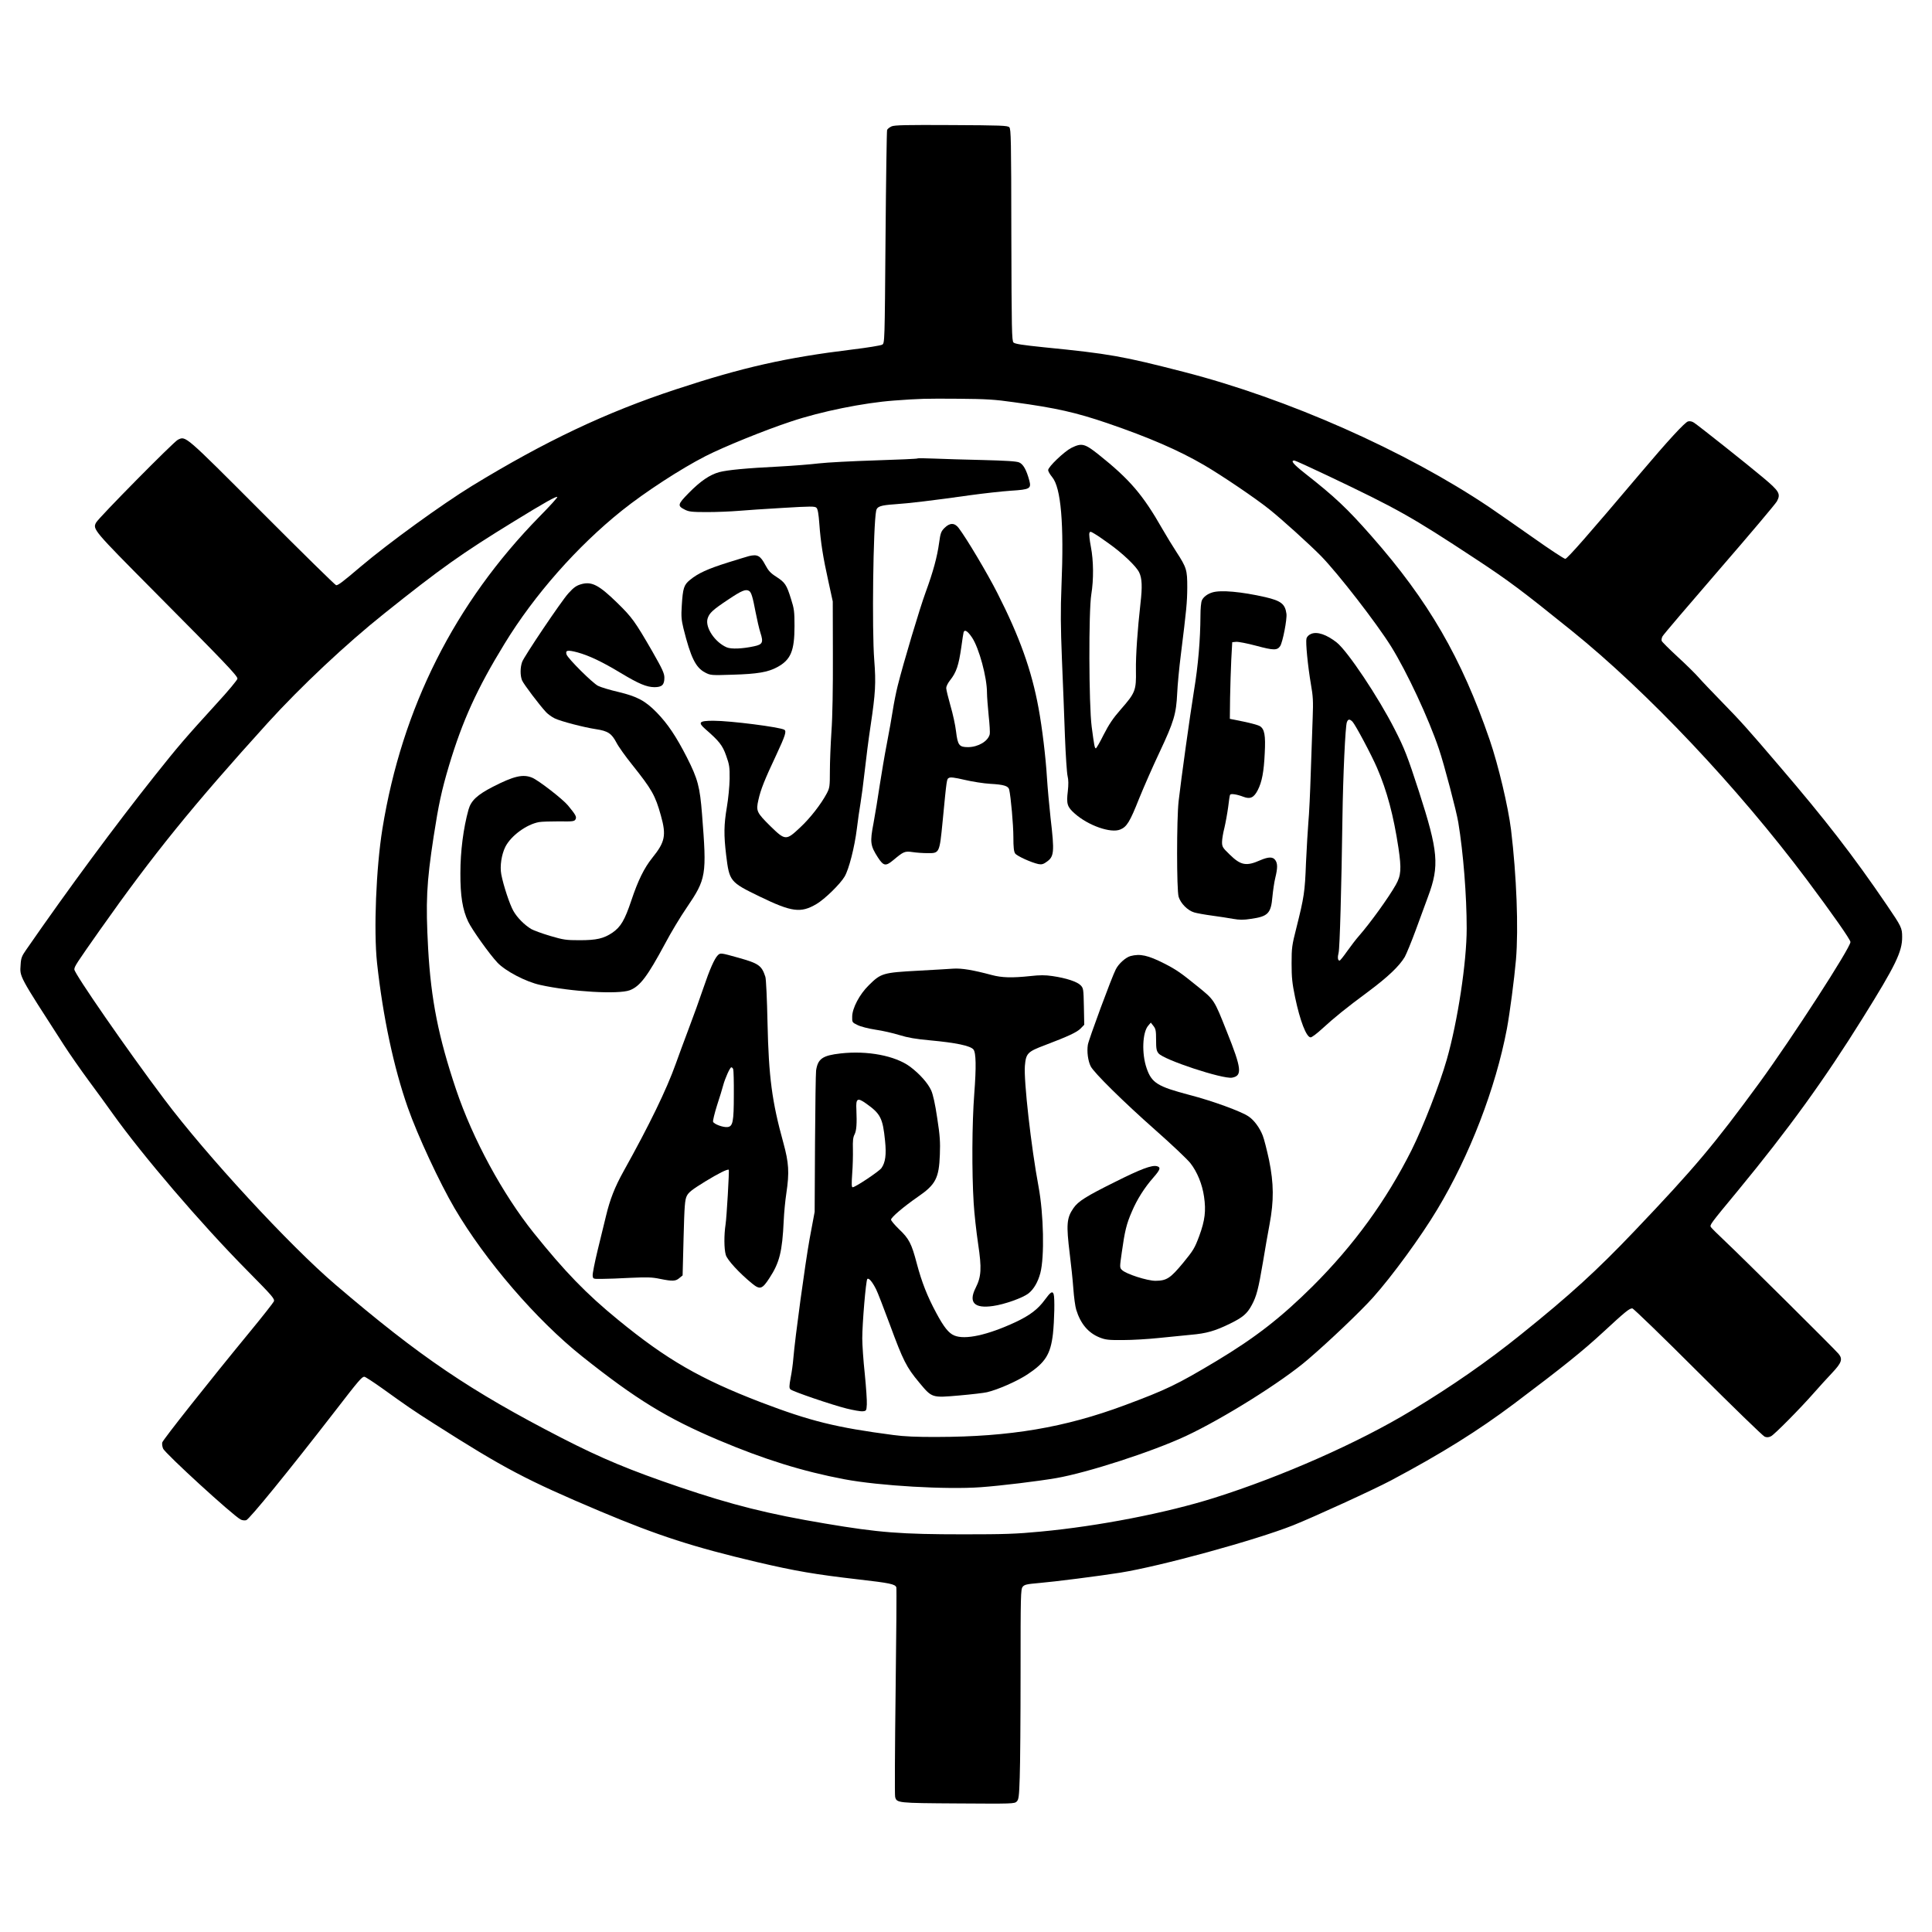
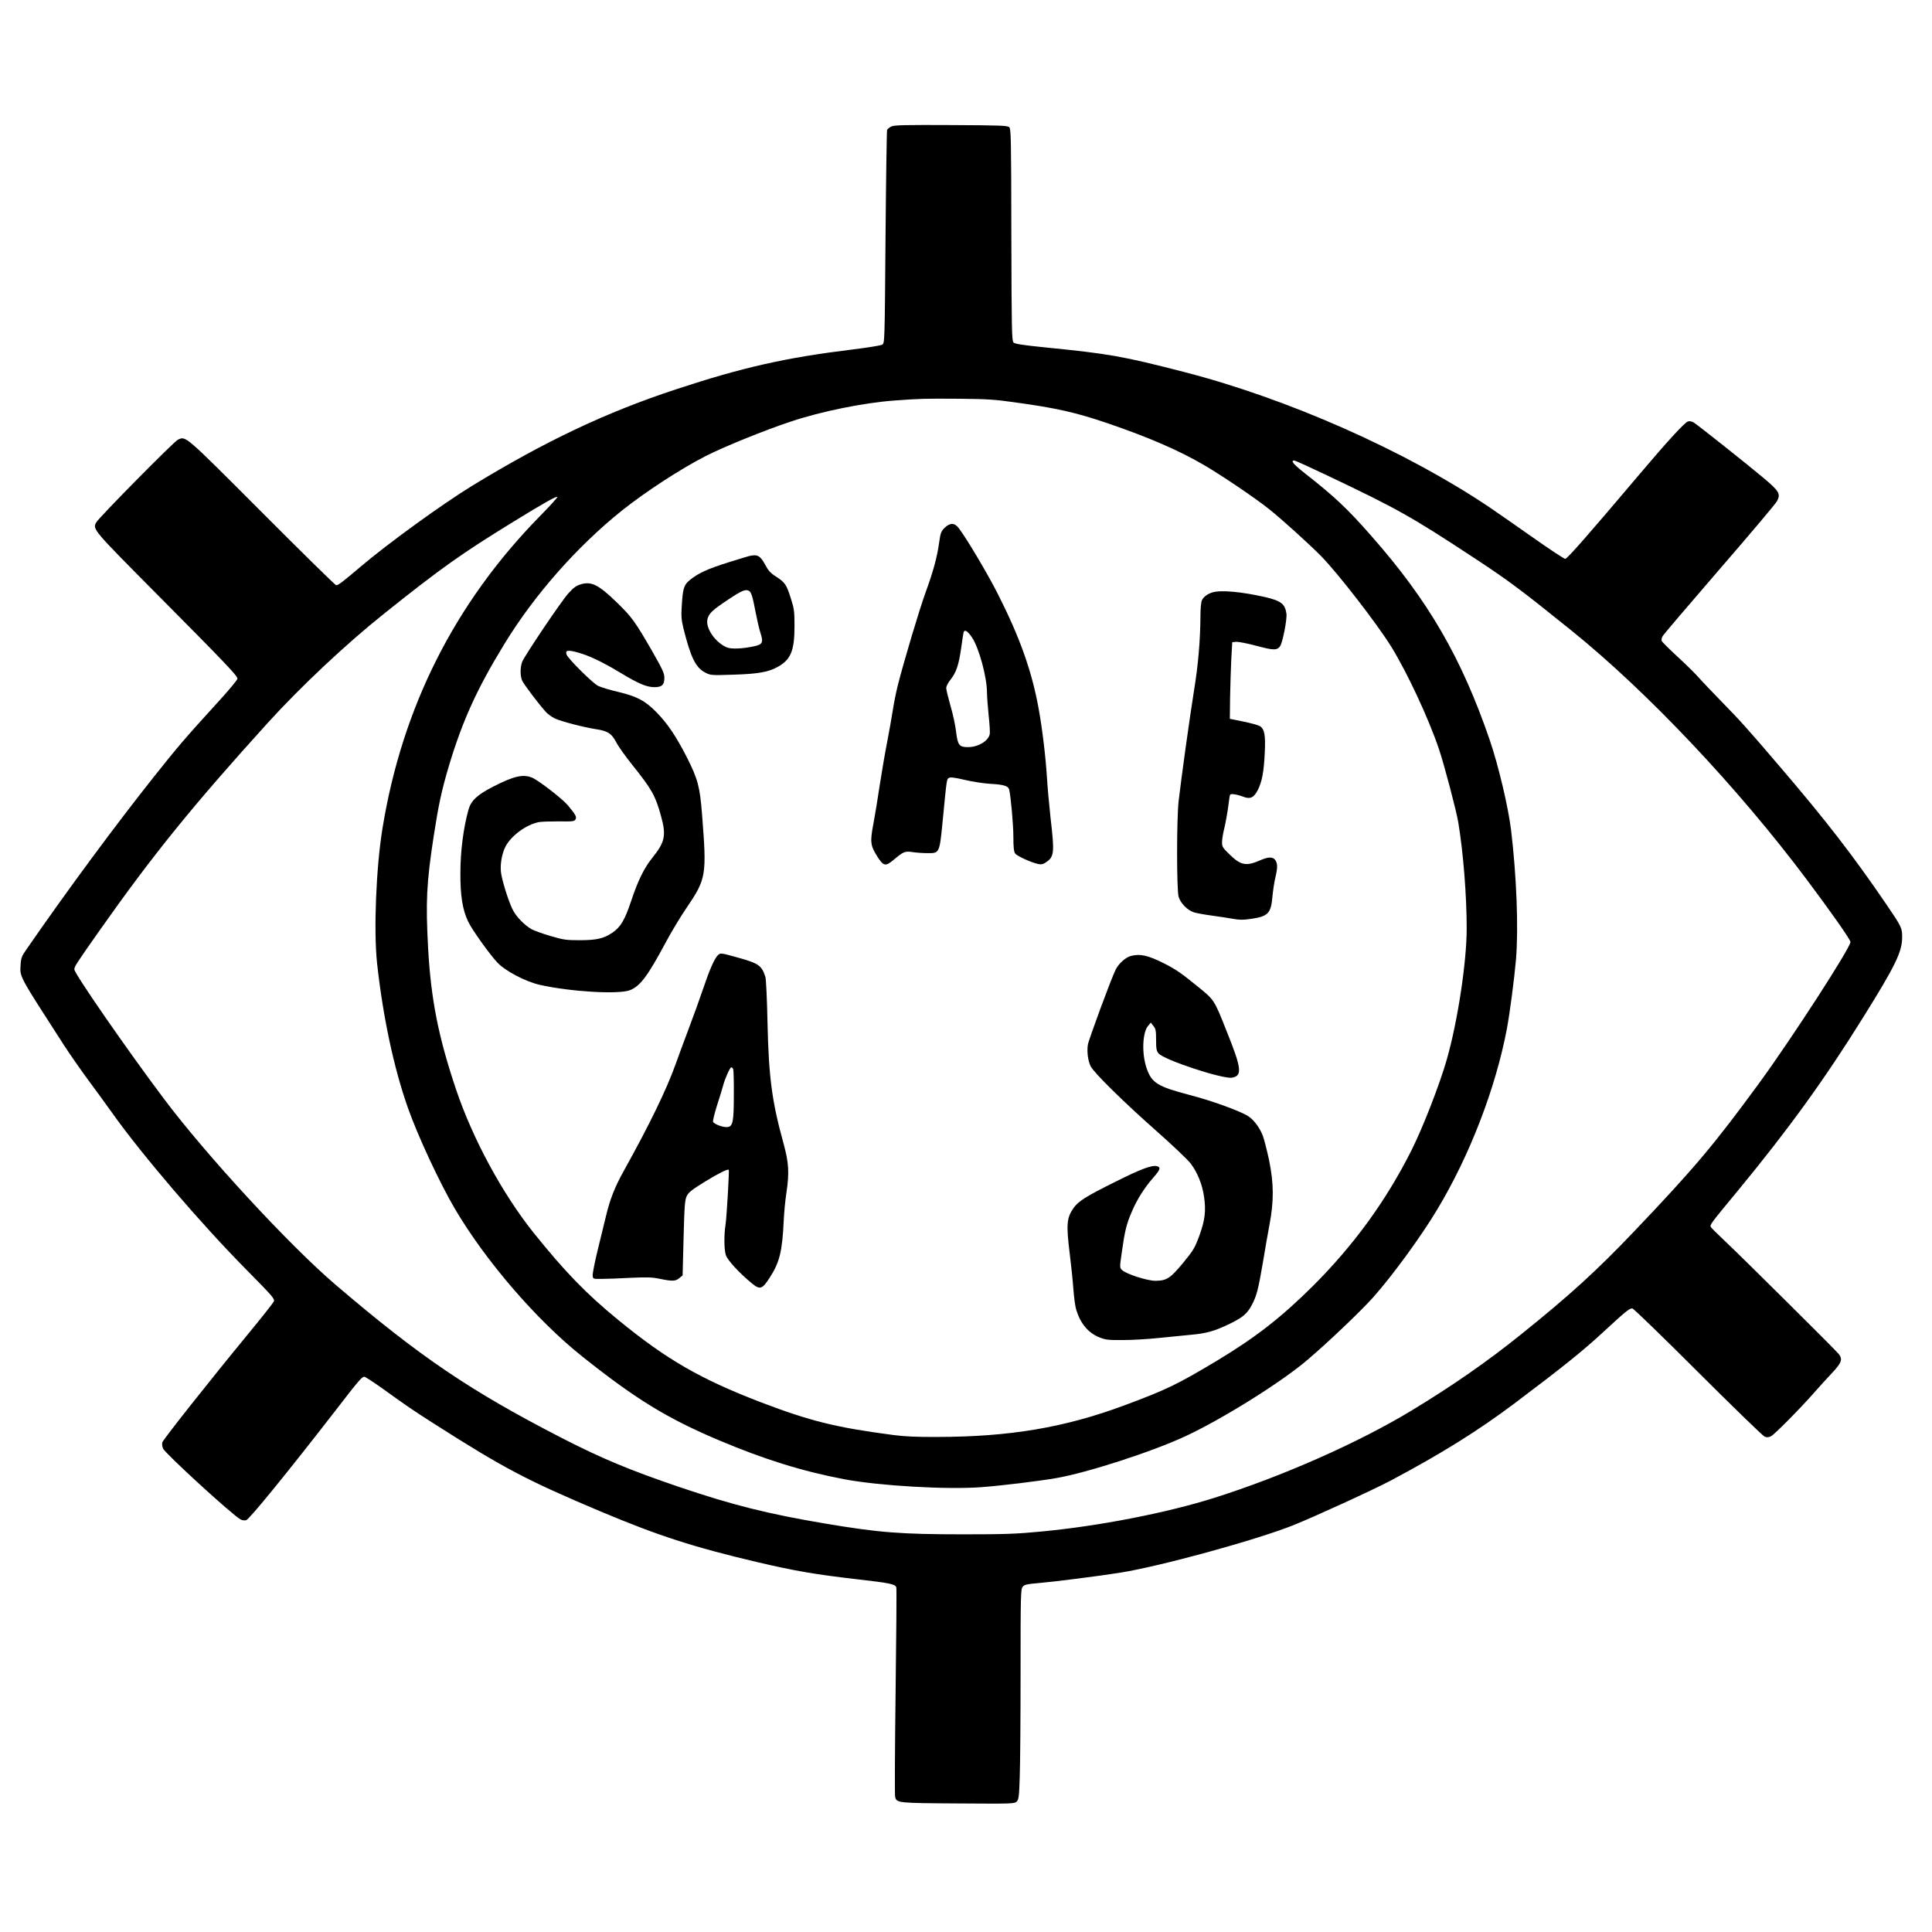
<svg xmlns="http://www.w3.org/2000/svg" version="1.0" width="1611pt" height="1611pt" viewBox="0 0 1611 1611" preserveAspectRatio="xMidYMid meet">
  <g transform="translate(0,1611) scale(0.1,-0.1)" fill="#000000" stroke="none">
    <path d="M7434 15056 c-17 -8 -34 -21 -37 -30 -3 -8 -9 -412 -13 -897 -7 -879 -7 -881 -28 -893 -12 -7 -122 -25 -246 -40 -557 -68 -914 -148 -1475 -333 -583 -192 -1089 -432 -1700 -805 -252 -155 -690 -472 -929 -674 -147 -125 -185 -154 -203 -154 -7 0 -286 274 -620 609 -650 651 -633 636 -700 604 -34 -16 -661 -651 -682 -691 -29 -55 -22 -63 483 -572 594 -598 696 -705 696 -729 0 -10 -77 -103 -173 -207 -265 -291 -316 -350 -522 -609 -324 -408 -712 -932 -1069 -1448 -34 -49 -41 -66 -44 -121 -7 -104 -19 -81 360 -669 49 -76 142 -209 206 -296 64 -87 154 -209 198 -272 253 -355 741 -925 1123 -1311 216 -219 234 -239 224 -261 -6 -12 -95 -126 -199 -252 -347 -422 -725 -900 -731 -923 -3 -12 0 -35 7 -51 16 -40 581 -557 646 -591 12 -7 34 -10 47 -6 25 6 352 407 742 911 198 257 223 285 243 285 8 0 75 -44 151 -98 206 -148 252 -180 431 -294 582 -371 769 -470 1385 -730 482 -203 776 -298 1306 -423 325 -76 484 -103 847 -145 262 -30 306 -39 316 -66 3 -7 0 -397 -6 -867 -6 -470 -8 -866 -4 -880 13 -51 16 -52 523 -55 453 -3 472 -3 491 16 16 16 20 40 25 202 4 101 7 495 7 875 0 645 1 694 18 714 15 18 34 22 137 31 121 10 499 58 675 86 338 54 1129 271 1442 395 175 70 671 297 818 375 423 225 725 414 1025 639 412 310 572 439 743 597 185 171 218 198 243 198 9 0 255 -238 547 -530 292 -291 542 -534 557 -540 19 -7 33 -6 53 4 31 17 241 229 357 361 44 50 112 125 152 167 80 85 90 115 54 159 -28 35 -807 808 -941 934 -63 59 -119 115 -124 123 -10 18 -7 23 224 302 421 511 722 926 1043 1442 274 439 329 553 328 675 0 76 -6 87 -129 268 -279 410 -514 713 -893 1155 -267 313 -323 375 -484 540 -78 80 -164 170 -191 201 -27 31 -106 109 -176 173 -69 64 -129 123 -132 132 -3 8 0 26 7 38 6 13 219 262 472 555 253 292 470 549 482 571 33 62 20 84 -116 198 -127 107 -534 430 -575 457 -16 11 -35 15 -50 11 -26 -6 -171 -164 -401 -436 -432 -511 -607 -710 -623 -710 -10 0 -130 79 -267 176 -138 97 -302 211 -365 254 -699 470 -1682 906 -2550 1129 -509 131 -619 151 -1164 205 -184 19 -242 28 -255 40 -14 15 -16 98 -18 898 -1 799 -3 882 -17 897 -15 14 -67 16 -484 18 -377 2 -473 0 -498 -11z m1021 -2300 c353 -48 515 -85 780 -175 347 -119 592 -225 805 -349 149 -87 428 -276 542 -367 109 -87 333 -290 432 -390 142 -145 463 -559 586 -756 132 -213 312 -598 399 -856 43 -127 146 -518 161 -611 42 -255 70 -610 70 -884 0 -280 -75 -775 -166 -1093 -59 -207 -198 -564 -294 -756 -212 -422 -482 -793 -824 -1134 -264 -262 -477 -428 -803 -624 -329 -197 -417 -239 -763 -368 -502 -187 -959 -264 -1565 -265 -168 -1 -278 4 -365 16 -481 63 -693 116 -1105 273 -505 194 -786 356 -1189 686 -267 218 -445 402 -706 727 -259 324 -507 780 -647 1195 -147 437 -209 749 -233 1175 -21 391 -14 543 46 935 41 265 66 383 128 591 112 373 233 641 463 1016 249 408 606 812 978 1110 195 156 492 349 697 454 155 79 495 217 713 289 250 84 605 156 860 175 219 16 253 17 540 15 228 -2 300 -6 460 -29z m2611 -610 c589 -280 701 -343 1230 -691 286 -188 391 -267 809 -604 630 -508 1384 -1306 1961 -2076 211 -282 364 -500 364 -520 0 -48 -487 -801 -760 -1175 -377 -515 -539 -708 -1039 -1233 -316 -332 -542 -538 -948 -864 -279 -225 -574 -430 -913 -635 -442 -268 -1081 -550 -1645 -728 -399 -126 -965 -236 -1445 -281 -208 -20 -306 -23 -645 -23 -522 0 -705 14 -1155 90 -471 79 -775 155 -1211 303 -415 141 -651 239 -984 410 -764 393 -1182 676 -1888 1279 -383 327 -1077 1079 -1428 1547 -310 412 -749 1047 -749 1081 0 25 14 46 213 329 447 634 776 1039 1402 1730 274 301 649 654 970 910 473 378 645 500 1080 767 262 161 354 212 362 204 4 -3 -63 -77 -148 -163 -708 -723 -1146 -1593 -1310 -2602 -53 -328 -74 -850 -45 -1121 49 -448 139 -872 257 -1207 81 -231 265 -626 390 -839 256 -436 682 -931 1064 -1235 447 -356 708 -516 1136 -697 383 -162 702 -261 1051 -327 293 -55 851 -87 1137 -66 167 12 478 50 629 76 259 45 797 219 1079 350 312 146 803 453 1018 638 178 152 443 405 544 518 160 179 399 506 535 733 271 450 487 1011 581 1506 24 128 62 417 76 578 22 261 5 700 -41 1082 -24 194 -106 540 -178 750 -235 684 -511 1161 -986 1700 -204 232 -305 327 -556 524 -96 76 -121 106 -87 106 7 0 130 -56 273 -124z" />
-     <path d="M8933 12375 c-59 -30 -193 -158 -193 -185 0 -10 15 -36 34 -59 73 -88 99 -387 77 -911 -8 -200 -7 -331 4 -610 8 -195 20 -483 25 -640 6 -157 16 -306 22 -331 8 -32 8 -72 2 -127 -13 -106 -5 -131 59 -187 112 -99 300 -165 378 -132 55 22 81 65 157 257 39 96 116 272 172 390 118 251 138 317 146 489 3 69 17 216 31 326 47 378 52 430 53 557 0 146 -5 164 -92 298 -31 47 -81 130 -113 185 -166 291 -273 416 -536 626 -115 91 -139 97 -226 54z m313 -797 c113 -80 229 -190 253 -241 24 -49 27 -120 11 -257 -25 -223 -40 -437 -38 -560 3 -167 -5 -187 -126 -325 -65 -74 -99 -125 -143 -211 -31 -63 -61 -114 -65 -114 -10 0 -14 21 -35 180 -24 185 -26 966 -3 1105 20 123 19 279 -4 397 -10 53 -16 104 -12 113 5 15 10 14 43 -6 21 -12 75 -49 119 -81z" />
-     <path d="M7650 12287 c-3 -3 -161 -10 -352 -16 -190 -6 -402 -17 -470 -25 -67 -8 -215 -20 -328 -26 -281 -14 -434 -29 -503 -47 -79 -22 -156 -74 -255 -175 -92 -94 -95 -106 -31 -138 33 -17 59 -20 186 -20 81 0 198 5 258 10 61 5 229 17 374 25 233 14 266 14 279 1 11 -10 18 -52 24 -133 11 -154 31 -281 76 -483 l36 -165 1 -445 c1 -275 -3 -519 -12 -640 -7 -107 -13 -256 -13 -331 0 -127 -2 -139 -26 -185 -48 -90 -138 -206 -223 -285 -116 -109 -123 -109 -247 12 -115 114 -121 126 -100 219 19 86 51 167 150 377 74 159 86 196 66 208 -36 22 -450 75 -591 75 -119 0 -132 -13 -68 -69 116 -101 144 -136 174 -222 27 -75 30 -96 29 -194 -1 -62 -11 -165 -23 -235 -25 -148 -26 -232 -6 -400 27 -220 31 -225 280 -346 268 -130 342 -139 472 -63 70 41 199 167 236 230 36 61 83 245 102 399 8 69 22 163 30 210 8 47 24 167 35 267 11 100 33 274 50 385 40 268 45 352 30 543 -20 252 -9 1122 16 1247 7 35 38 45 154 53 111 7 330 33 625 75 116 16 270 33 343 38 159 10 173 17 155 85 -24 89 -51 137 -85 151 -23 10 -114 15 -303 20 -148 3 -331 9 -405 12 -74 3 -137 4 -140 1z" />
-     <path d="M7876 11708 c-29 -29 -34 -43 -45 -123 -16 -118 -50 -243 -112 -412 -49 -133 -185 -587 -234 -783 -13 -52 -31 -142 -40 -200 -9 -58 -31 -184 -50 -281 -19 -97 -45 -254 -60 -350 -14 -96 -37 -236 -51 -312 -31 -161 -27 -188 37 -288 47 -71 64 -74 128 -21 85 71 95 76 159 67 31 -5 88 -9 126 -9 100 -1 100 -1 126 264 35 363 34 352 52 363 12 8 47 4 132 -16 64 -15 160 -30 213 -33 113 -6 151 -18 158 -48 14 -60 35 -295 35 -396 0 -86 4 -121 15 -137 15 -21 133 -75 193 -88 26 -5 41 -2 67 17 65 44 69 79 35 368 -11 102 -25 253 -30 335 -10 170 -40 417 -70 580 -58 316 -158 595 -343 959 -82 162 -258 458 -323 543 -34 45 -74 45 -118 1z m230 -915 c58 -88 124 -330 124 -460 0 -32 7 -118 14 -190 8 -73 12 -143 9 -155 -14 -59 -96 -107 -180 -108 -75 0 -87 15 -101 131 -6 52 -27 149 -47 216 -19 67 -35 133 -35 146 0 13 14 42 31 63 54 68 73 125 95 279 8 61 17 116 19 123 9 26 34 10 71 -45z" />
+     <path d="M7876 11708 c-29 -29 -34 -43 -45 -123 -16 -118 -50 -243 -112 -412 -49 -133 -185 -587 -234 -783 -13 -52 -31 -142 -40 -200 -9 -58 -31 -184 -50 -281 -19 -97 -45 -254 -60 -350 -14 -96 -37 -236 -51 -312 -31 -161 -27 -188 37 -288 47 -71 64 -74 128 -21 85 71 95 76 159 67 31 -5 88 -9 126 -9 100 -1 100 -1 126 264 35 363 34 352 52 363 12 8 47 4 132 -16 64 -15 160 -30 213 -33 113 -6 151 -18 158 -48 14 -60 35 -295 35 -396 0 -86 4 -121 15 -137 15 -21 133 -75 193 -88 26 -5 41 -2 67 17 65 44 69 79 35 368 -11 102 -25 253 -30 335 -10 170 -40 417 -70 580 -58 316 -158 595 -343 959 -82 162 -258 458 -323 543 -34 45 -74 45 -118 1m230 -915 c58 -88 124 -330 124 -460 0 -32 7 -118 14 -190 8 -73 12 -143 9 -155 -14 -59 -96 -107 -180 -108 -75 0 -87 15 -101 131 -6 52 -27 149 -47 216 -19 67 -35 133 -35 146 0 13 14 42 31 63 54 68 73 125 95 279 8 61 17 116 19 123 9 26 34 10 71 -45z" />
    <path d="M6245 11473 c-11 -3 -91 -27 -177 -54 -168 -53 -247 -89 -315 -145 -50 -41 -59 -67 -68 -214 -6 -89 -3 -119 14 -190 61 -244 102 -327 181 -368 44 -23 50 -24 230 -18 205 6 294 21 371 63 113 61 144 135 144 343 0 121 -3 144 -29 225 -37 120 -50 138 -122 185 -49 31 -67 51 -93 100 -41 77 -65 90 -136 73z m2 -291 c18 -11 30 -52 53 -174 12 -62 30 -141 41 -175 26 -80 18 -97 -53 -112 -97 -21 -190 -25 -228 -9 -98 42 -181 165 -160 239 14 47 42 73 173 160 112 75 146 89 174 71z" />
    <path d="M4855 11241 c-47 -12 -69 -27 -116 -79 -59 -65 -369 -526 -385 -571 -17 -47 -17 -114 -1 -154 14 -33 146 -207 200 -265 17 -18 49 -41 72 -52 51 -25 244 -75 343 -90 101 -15 132 -36 172 -112 18 -35 77 -117 130 -183 166 -208 194 -257 241 -426 46 -164 35 -220 -71 -351 -69 -86 -120 -190 -176 -358 -55 -164 -88 -219 -157 -267 -73 -49 -132 -63 -274 -63 -112 0 -134 3 -246 36 -67 20 -138 46 -157 57 -58 35 -118 96 -149 151 -31 54 -84 215 -101 305 -13 68 2 166 34 230 47 92 176 187 281 206 22 4 97 6 167 6 114 -2 128 0 137 17 11 21 2 37 -63 116 -45 54 -244 208 -298 231 -77 32 -153 14 -329 -76 -130 -67 -181 -115 -202 -189 -43 -154 -68 -348 -68 -530 -1 -189 18 -307 65 -405 31 -66 178 -272 244 -342 66 -70 237 -160 357 -186 256 -57 653 -80 747 -44 85 33 146 114 293 387 48 91 129 226 180 300 165 243 169 270 129 780 -18 230 -35 294 -126 474 -90 176 -160 280 -251 374 -97 99 -163 134 -320 172 -70 16 -146 39 -170 51 -45 22 -253 229 -263 262 -11 35 9 39 92 17 97 -27 203 -77 359 -171 151 -91 216 -118 281 -119 64 0 84 19 84 79 0 36 -16 71 -101 220 -144 249 -168 283 -293 405 -148 144 -208 177 -291 157z" />
    <path d="M10109 11170 c-40 -12 -75 -38 -87 -66 -7 -14 -12 -71 -12 -127 -1 -203 -19 -416 -54 -627 -35 -218 -106 -728 -128 -920 -17 -150 -17 -742 0 -798 17 -55 75 -114 129 -130 23 -7 90 -19 150 -27 59 -8 138 -20 176 -27 52 -9 85 -10 147 0 143 20 168 45 180 184 5 51 15 122 24 158 20 82 20 120 0 148 -20 29 -57 28 -125 -1 -117 -52 -163 -43 -255 47 -59 57 -64 65 -64 105 0 23 9 77 20 119 10 43 24 120 31 172 6 52 13 99 16 103 7 11 56 4 111 -17 57 -22 88 -7 120 56 35 68 51 154 58 308 8 150 -2 200 -40 225 -13 8 -74 25 -137 38 l-114 23 2 175 c2 96 6 239 10 319 l8 145 32 3 c18 2 94 -13 169 -33 145 -39 174 -39 199 -2 21 33 58 223 52 269 -11 82 -45 108 -177 139 -198 45 -371 61 -441 39z" />
-     <path d="M10932 10824 c-19 -8 -34 -23 -38 -38 -8 -33 11 -228 37 -381 18 -101 20 -144 15 -275 -3 -85 -10 -292 -16 -460 -5 -168 -14 -354 -20 -415 -5 -60 -14 -214 -20 -340 -9 -244 -16 -286 -80 -542 -37 -145 -40 -166 -40 -297 0 -117 5 -165 29 -281 41 -196 94 -335 130 -335 10 0 54 33 97 73 104 95 195 169 384 309 164 122 259 213 304 289 14 26 55 125 90 220 35 96 82 223 104 283 96 257 85 377 -76 876 -95 293 -121 360 -202 518 -136 268 -392 651 -483 724 -85 67 -164 94 -215 72z m346 -732 c23 -24 157 -274 205 -386 83 -192 137 -396 178 -666 26 -176 22 -230 -22 -308 -61 -108 -215 -321 -308 -427 -24 -27 -68 -85 -98 -127 -30 -43 -58 -78 -63 -78 -15 0 -18 27 -8 66 10 38 24 549 32 1124 5 351 24 766 37 798 10 27 23 28 47 4z" />
    <path d="M5985 8144 c-28 -29 -66 -114 -120 -273 -29 -86 -84 -239 -123 -341 -38 -102 -87 -232 -107 -290 -77 -216 -220 -510 -435 -896 -74 -133 -114 -236 -147 -374 -14 -58 -45 -187 -70 -287 -24 -100 -43 -194 -41 -210 3 -28 3 -28 78 -27 41 0 149 4 240 9 137 6 178 5 244 -9 104 -21 130 -20 161 7 l27 22 8 313 c7 271 11 318 27 350 15 30 43 52 153 120 110 67 185 105 197 98 5 -3 -18 -404 -27 -457 -13 -85 -13 -202 2 -253 12 -42 112 -151 221 -240 64 -52 83 -46 143 47 84 128 107 220 119 477 3 69 13 172 22 230 26 174 21 253 -25 421 -95 343 -122 548 -132 999 -4 195 -12 369 -18 385 -31 94 -54 111 -225 159 -147 41 -150 42 -172 20z m129 -950 c3 -9 6 -104 5 -212 0 -227 -8 -265 -53 -270 -36 -4 -112 24 -120 44 -3 8 12 70 33 137 22 67 45 142 51 166 16 60 57 151 68 151 6 0 13 -7 16 -16z" />
    <path d="M9427 8138 c-40 -11 -99 -63 -123 -111 -33 -63 -226 -585 -233 -629 -9 -57 1 -134 24 -180 28 -54 271 -294 538 -530 137 -121 268 -245 293 -277 57 -73 99 -175 114 -280 17 -117 8 -196 -40 -327 -38 -102 -49 -120 -135 -225 -107 -129 -137 -148 -230 -149 -69 0 -246 57 -279 90 -20 19 -20 21 -2 147 25 178 39 237 84 340 43 102 106 201 181 286 57 65 62 84 27 93 -42 10 -134 -24 -347 -131 -242 -120 -309 -162 -348 -219 -57 -82 -61 -137 -31 -381 11 -88 25 -218 30 -290 5 -71 16 -151 24 -176 36 -117 100 -193 194 -231 50 -20 74 -23 197 -22 77 0 210 8 295 17 85 9 207 21 271 27 129 11 201 32 324 92 108 53 144 83 183 156 40 74 55 133 93 357 16 99 41 241 55 315 37 198 36 340 -4 537 -18 83 -41 175 -53 205 -25 64 -72 128 -117 158 -60 42 -304 131 -494 180 -266 70 -315 100 -357 223 -42 122 -35 298 13 354 l22 26 22 -28 c19 -24 22 -40 22 -115 0 -73 3 -92 20 -113 42 -54 537 -217 614 -203 86 16 80 75 -45 386 -106 267 -102 261 -247 378 -134 109 -176 138 -272 187 -138 70 -203 84 -283 63z" />
-     <path d="M7950 8033 c-19 -2 -150 -9 -290 -17 -298 -16 -314 -21 -415 -121 -77 -75 -139 -192 -139 -263 -1 -46 0 -48 44 -69 25 -13 91 -30 150 -39 58 -8 148 -29 200 -45 71 -22 136 -33 256 -44 216 -20 335 -45 361 -76 22 -27 24 -146 7 -369 -19 -248 -21 -654 -5 -911 5 -86 22 -239 37 -340 31 -207 27 -274 -21 -369 -61 -121 -10 -173 146 -150 94 13 246 67 294 104 44 34 80 95 100 171 35 133 28 488 -15 720 -62 331 -124 884 -114 1007 9 105 22 118 165 172 195 74 268 108 299 139 l31 32 -3 152 c-3 145 -4 153 -27 177 -29 30 -119 60 -235 77 -60 9 -105 9 -185 0 -152 -16 -237 -14 -322 9 -157 42 -249 57 -319 53z" />
-     <path d="M7010 7326 c-151 -17 -190 -44 -205 -142 -3 -22 -7 -295 -9 -609 l-3 -570 -42 -225 c-37 -206 -121 -819 -136 -1000 -3 -41 -13 -113 -22 -158 -13 -71 -13 -86 -2 -97 19 -18 341 -128 468 -160 57 -14 118 -25 135 -23 30 3 31 5 34 57 2 30 -6 144 -17 255 -12 111 -21 244 -21 296 0 123 30 482 42 495 12 12 41 -22 73 -85 13 -25 64 -158 115 -295 111 -302 139 -356 243 -481 110 -132 105 -130 337 -110 102 9 205 21 230 27 90 21 250 91 338 149 149 99 192 167 212 338 12 114 16 298 6 330 -10 30 -26 19 -75 -48 -56 -77 -125 -129 -242 -184 -234 -109 -422 -150 -512 -112 -46 19 -87 70 -150 188 -75 139 -121 257 -162 411 -44 168 -65 208 -147 286 -37 36 -68 72 -68 81 0 19 105 108 223 190 149 102 177 156 184 352 4 104 1 158 -22 305 -17 117 -35 196 -50 230 -28 62 -97 139 -177 199 -124 91 -354 135 -578 110z m211 -417 c122 -86 140 -123 159 -311 12 -117 3 -181 -30 -228 -20 -28 -218 -160 -240 -160 -9 0 -10 25 -4 113 5 61 7 153 6 204 -2 70 1 100 14 124 16 33 20 88 15 206 -5 94 8 103 80 52z" />
  </g>
</svg>